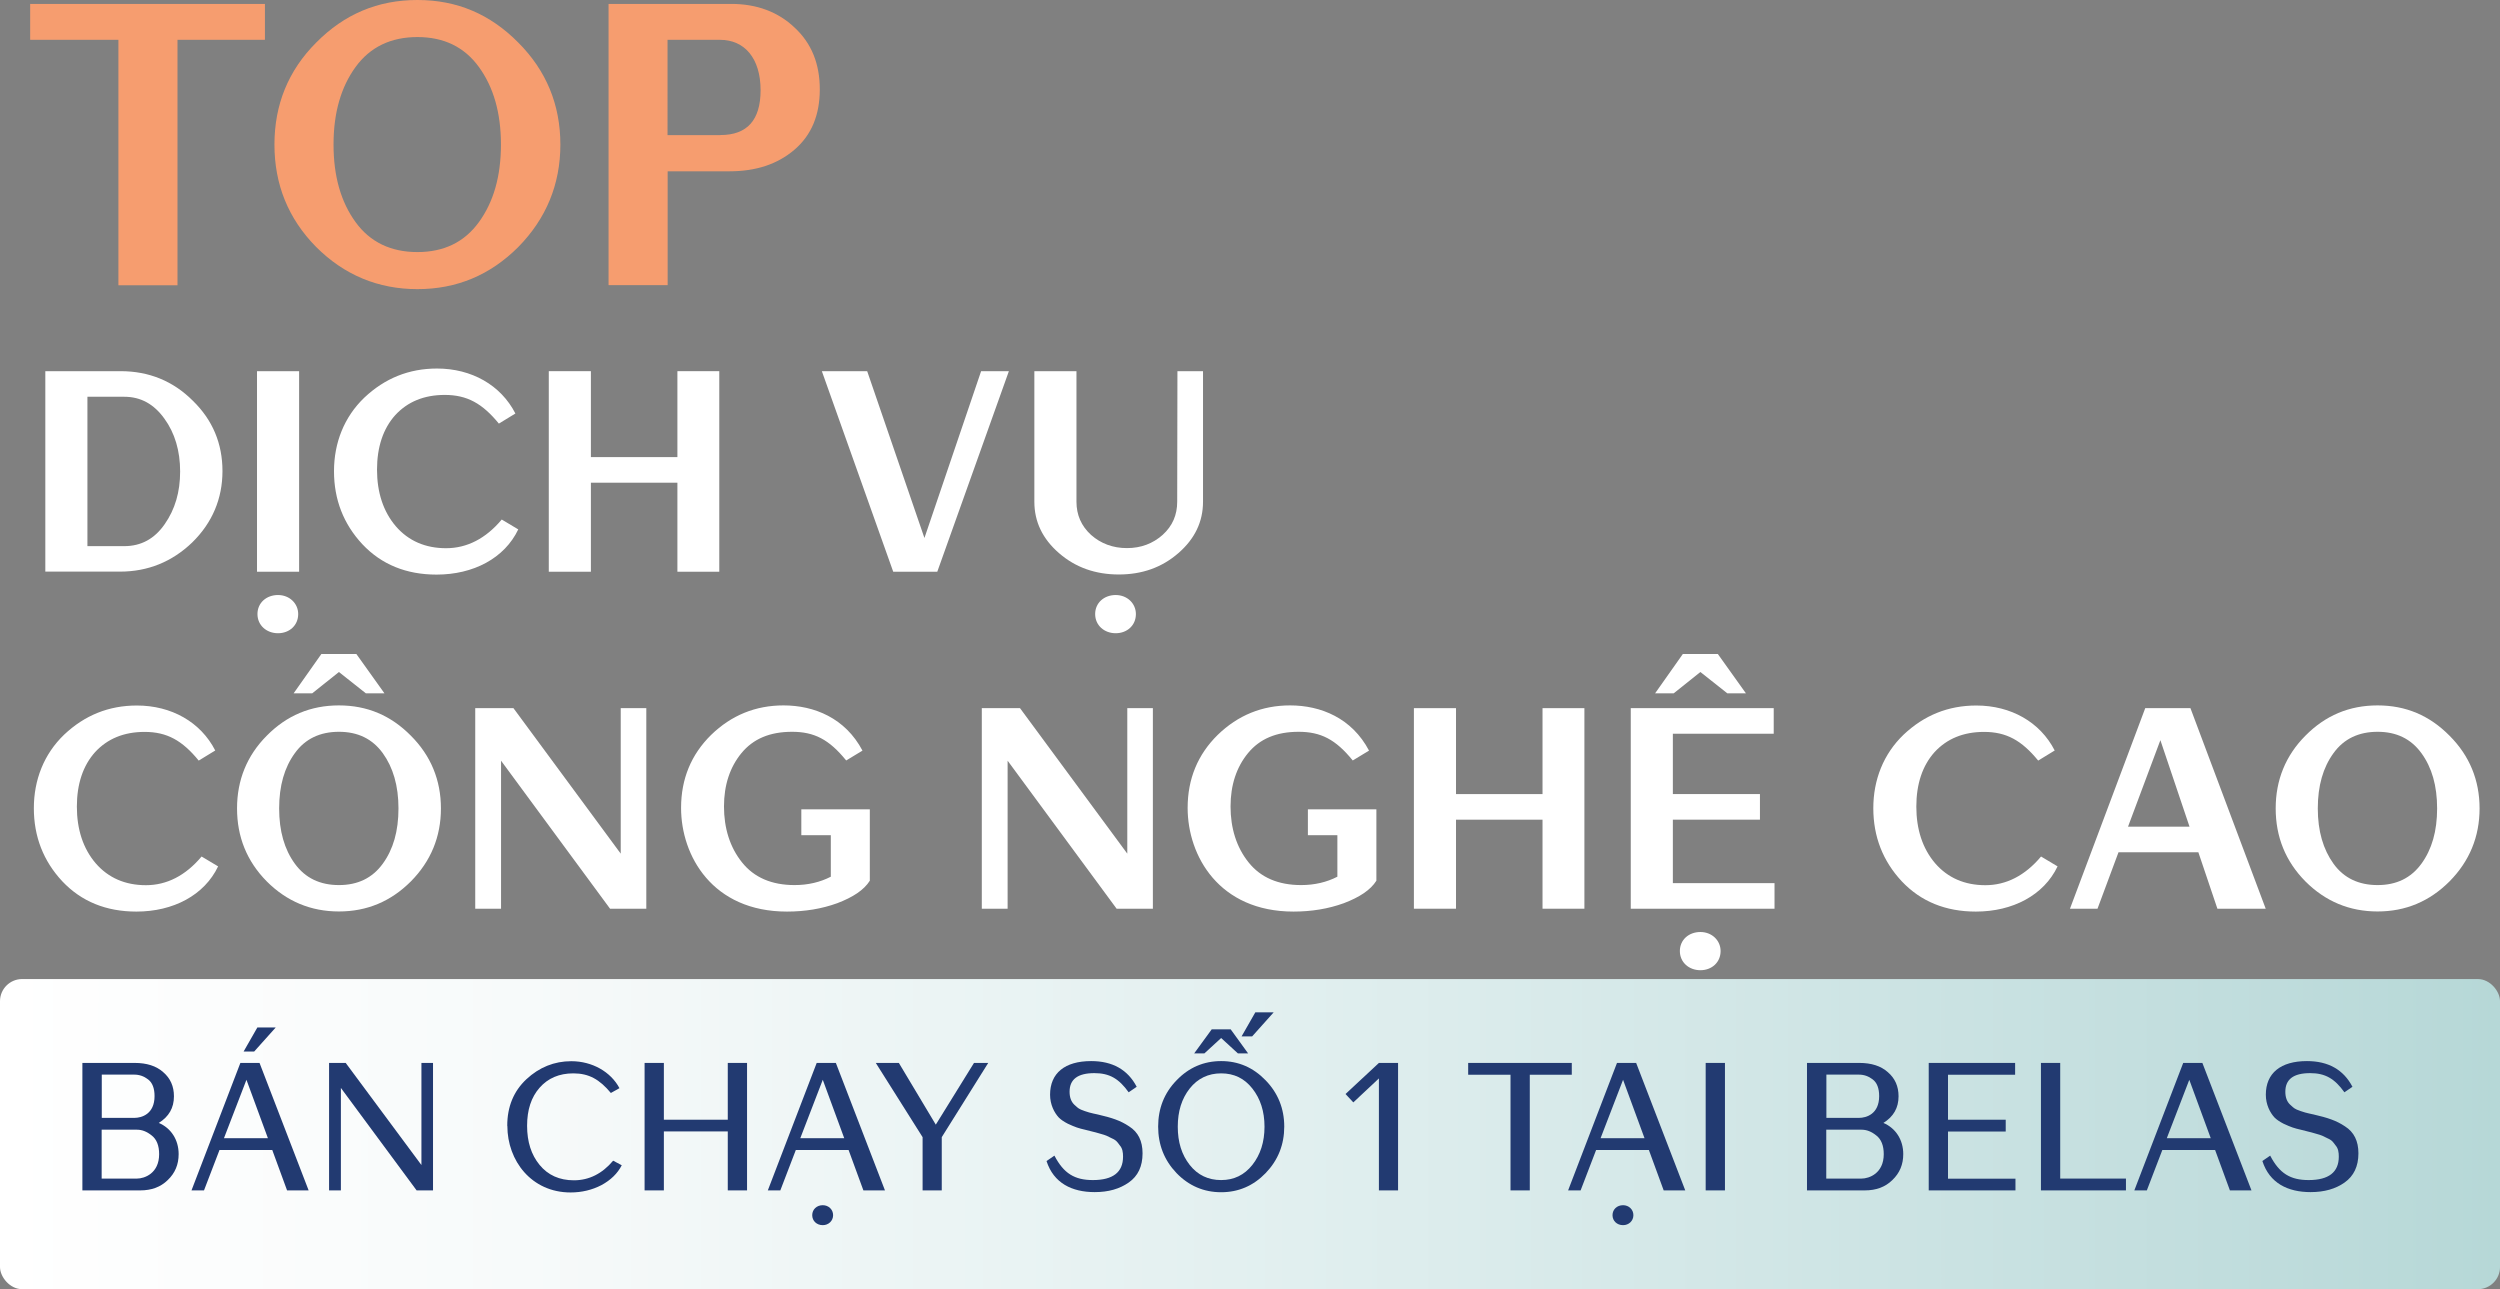
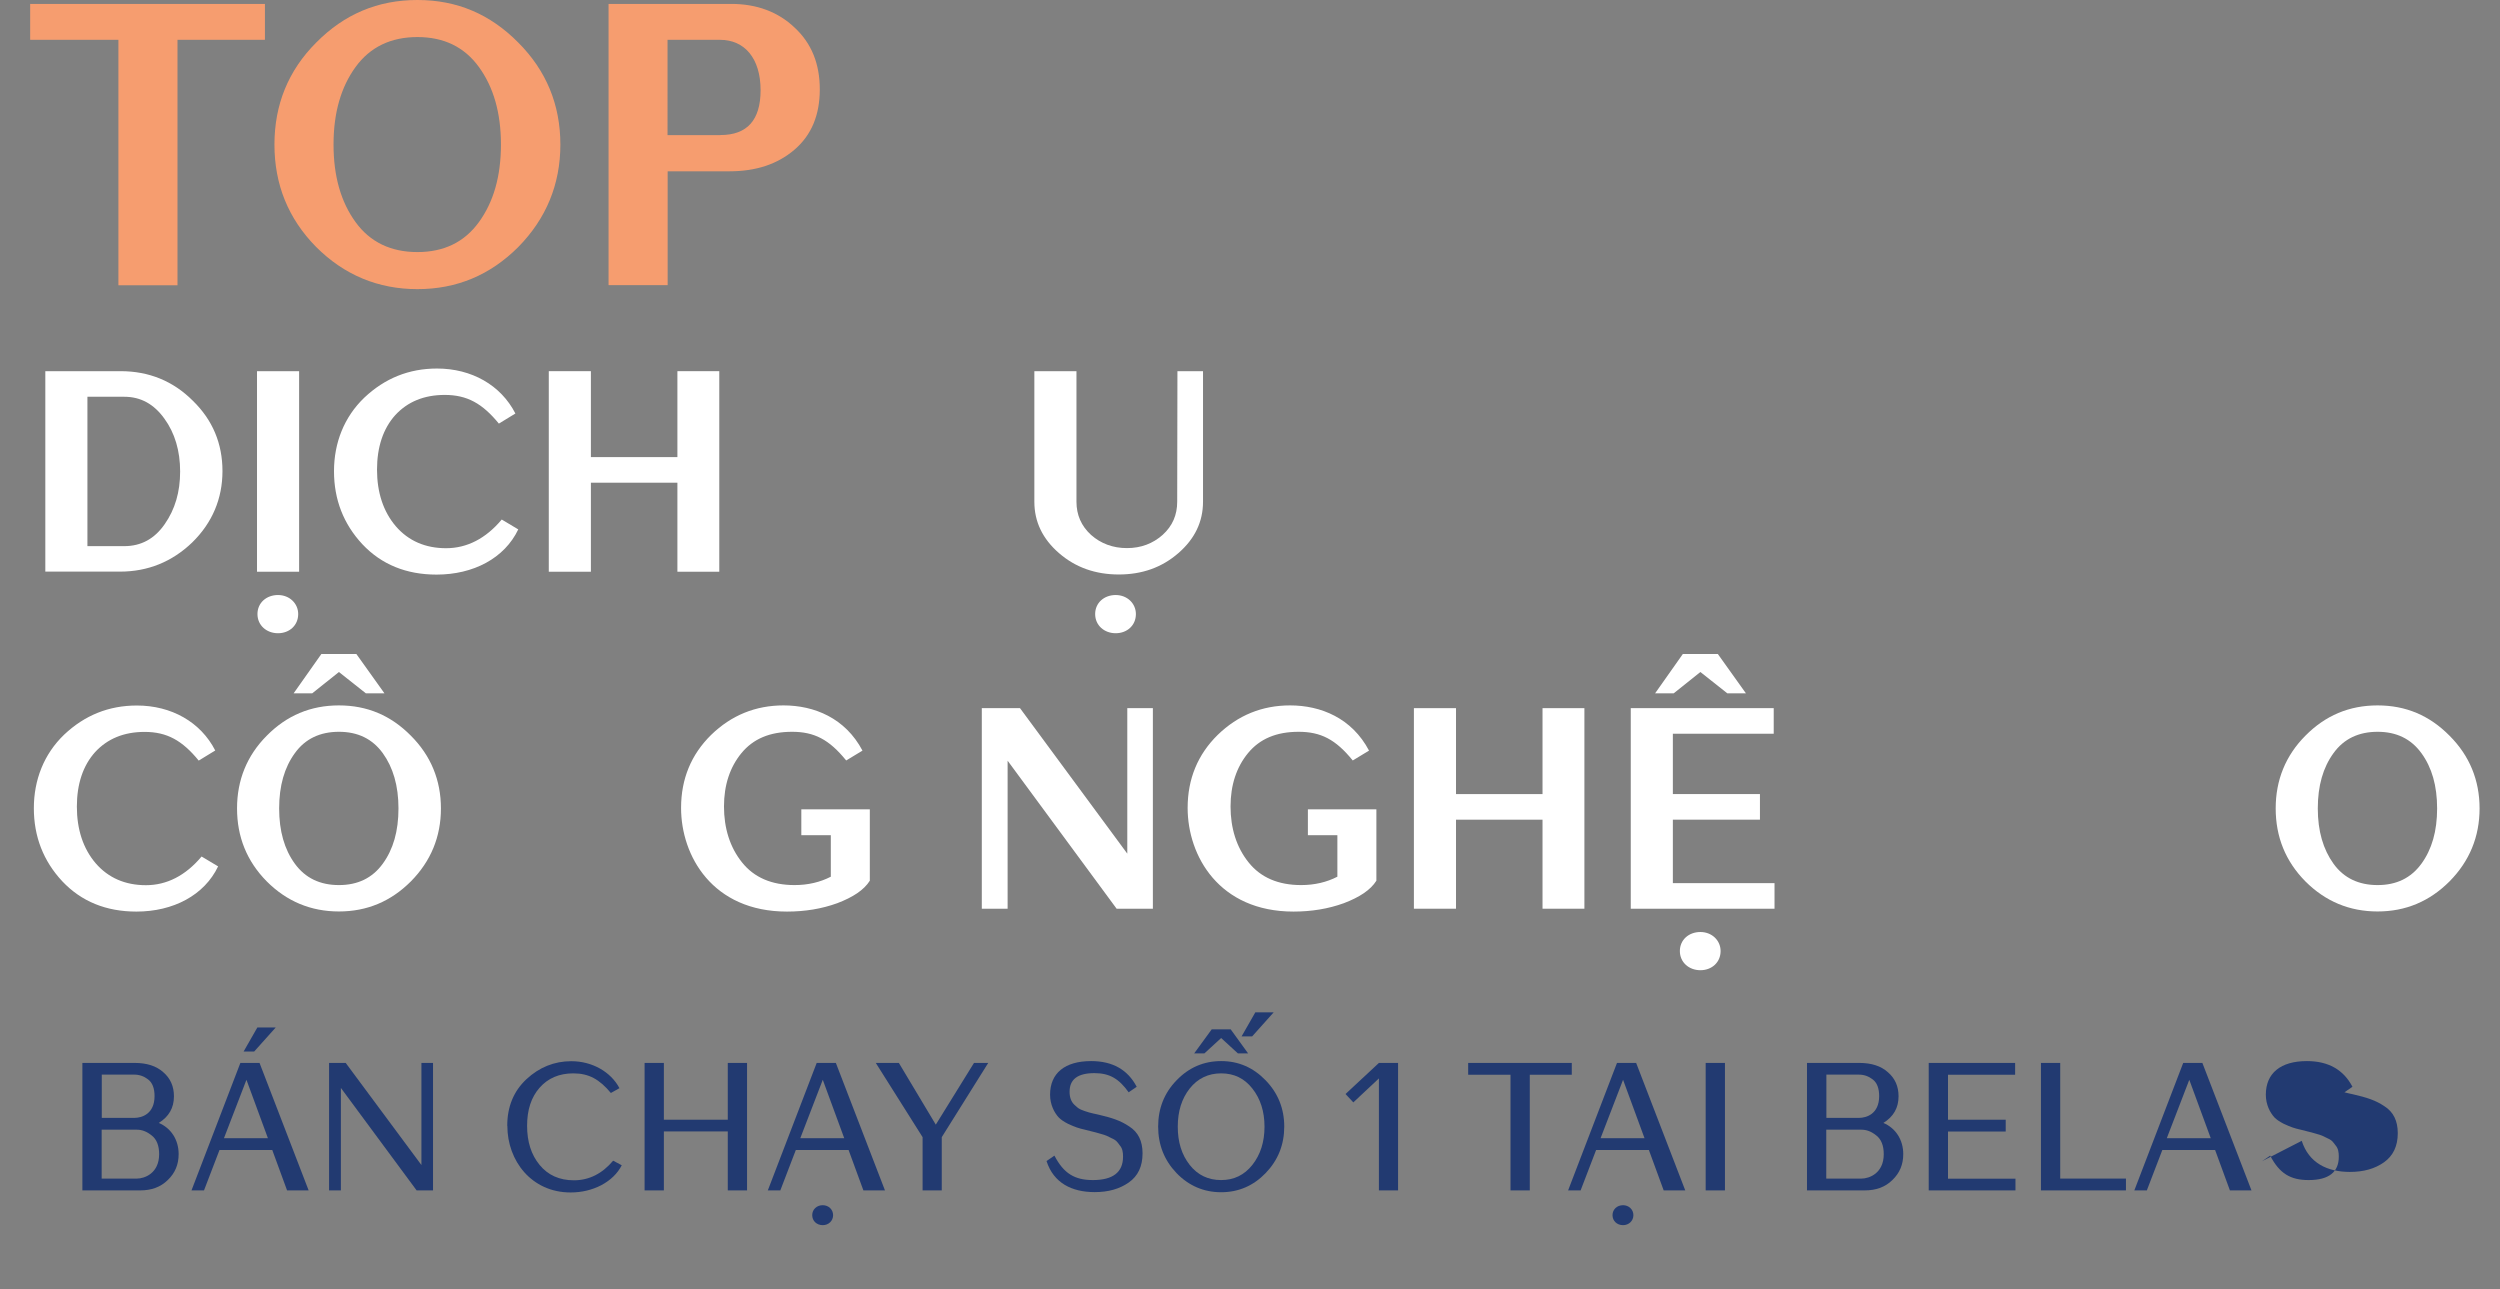
<svg xmlns="http://www.w3.org/2000/svg" id="Layer_2" data-name="Layer 2" viewBox="0 0 217.89 112.36">
  <rect x="0" y="0" width="217.89" height="112.36" fill="#808080" stroke="none" />
  <defs>
    <style>
      .cls-1 {
        fill: #fff;
      }

      .cls-2 {
        fill: url(#linear-gradient);
      }

      .cls-3 {
        fill: #f69d6f;
      }

      .cls-4 {
        fill: #223a71;
      }
    </style>
    <linearGradient id="linear-gradient" x1="0" y1="98.85" x2="217.89" y2="98.85" gradientUnits="userSpaceOnUse">
      <stop offset="0" stop-color="#fff" />
      <stop offset=".21" stop-color="#f7fafa" />
      <stop offset=".52" stop-color="#e1efef" />
      <stop offset=".91" stop-color="#bfdcdc" />
      <stop offset="1" stop-color="#b6d8d7" />
    </linearGradient>
  </defs>
  <g id="Layer_1-2" data-name="Layer 1">
    <g>
      <g>
        <path class="cls-3" d="M23.09,3.47h-7.62V24.86h-5.15V3.47H2.63V.34H23.09V3.47Z" />
        <path class="cls-3" d="M45.17,3.71c2.44,2.44,3.67,5.42,3.67,8.89s-1.24,6.46-3.67,8.93c-2.44,2.44-5.36,3.67-8.79,3.67s-6.39-1.24-8.82-3.67c-2.44-2.47-3.64-5.46-3.64-8.93s1.2-6.45,3.64-8.89c2.44-2.47,5.36-3.71,8.82-3.71s6.35,1.24,8.79,3.71Zm-8.79,18.26c2.3,0,4.09-.86,5.36-2.61,1.27-1.75,1.92-3.98,1.92-6.76s-.65-5.01-1.92-6.76c-1.27-1.75-3.06-2.61-5.36-2.61s-4.12,.86-5.39,2.61-1.92,3.98-1.92,6.76,.65,5.01,1.92,6.76,3.09,2.61,5.39,2.61Z" />
        <path class="cls-3" d="M53.04,.34h10.68c2.23,0,4.09,.69,5.53,2.06,1.48,1.37,2.2,3.16,2.2,5.39s-.72,3.98-2.2,5.25-3.36,1.89-5.67,1.89h-5.39v9.92h-5.15V.34Zm9.75,11.43c2.33,0,3.5-1.3,3.5-3.91,0-2.75-1.37-4.39-3.54-4.39h-4.57V11.78h4.6Z" />
      </g>
      <g>
        <path class="cls-1" d="M3.95,32.35h6.56c2.47,0,4.58,.86,6.29,2.57,1.74,1.69,2.59,3.75,2.59,6.14s-.88,4.5-2.64,6.22c-1.76,1.69-3.87,2.54-6.29,2.54H3.95v-17.48Zm6.88,15.25c1.47,0,2.64-.64,3.52-1.91,.91-1.3,1.35-2.81,1.35-4.6s-.46-3.35-1.37-4.6c-.91-1.27-2.06-1.91-3.5-1.91h-3.21v13.02h3.21Z" />
        <path class="cls-1" d="M26.07,32.35v17.48h-3.67v-17.48h3.67Zm-1.84,19.51c1,0,1.76,.73,1.76,1.66,0,.98-.76,1.67-1.76,1.67s-1.79-.69-1.79-1.67,.78-1.66,1.79-1.66Z" />
        <path class="cls-1" d="M31.58,47.43c-1.64-1.76-2.47-3.89-2.47-6.36s.88-4.72,2.64-6.41c1.79-1.69,3.89-2.54,6.34-2.54,3.01,0,5.56,1.44,6.83,3.92l-1.44,.88c-1.44-1.76-2.77-2.5-4.72-2.5-1.79,0-3.23,.59-4.31,1.76-1.05,1.17-1.59,2.77-1.59,4.75s.54,3.65,1.64,4.94c1.1,1.27,2.57,1.91,4.38,1.91s3.45-.83,4.85-2.5l1.44,.86c-1.2,2.52-3.92,3.94-7.12,3.94-2.64,0-4.8-.88-6.46-2.64Z" />
        <path class="cls-1" d="M62.69,32.35v17.48h-3.65v-7.76h-7.54v7.76h-3.67v-17.48h3.67v7.49h7.54v-7.49h3.65Z" />
-         <path class="cls-1" d="M71.64,32.35h3.94l4.99,14.54,4.94-14.54h2.42l-6.24,17.48h-3.84l-6.22-17.48Z" />
        <path class="cls-1" d="M104.85,32.35v11.38c0,1.74-.71,3.23-2.15,4.48-1.44,1.25-3.16,1.86-5.19,1.86s-3.77-.61-5.21-1.86c-1.44-1.25-2.15-2.74-2.15-4.48v-11.38h3.67v11.38c0,1.15,.42,2.11,1.27,2.89,.86,.76,1.91,1.15,3.13,1.15s2.25-.39,3.11-1.15c.86-.78,1.27-1.74,1.27-2.89l.02-11.38h2.23Zm-7.61,19.51c1,0,1.76,.73,1.76,1.66,0,.98-.76,1.67-1.76,1.67s-1.79-.69-1.79-1.67,.78-1.66,1.79-1.66Z" />
        <path class="cls-1" d="M5.42,76.8c-1.64-1.76-2.47-3.89-2.47-6.36s.88-4.72,2.64-6.41c1.79-1.69,3.89-2.54,6.34-2.54,3.01,0,5.56,1.44,6.83,3.92l-1.44,.88c-1.44-1.76-2.77-2.5-4.72-2.5-1.79,0-3.23,.59-4.31,1.76-1.05,1.17-1.59,2.77-1.59,4.75s.54,3.65,1.64,4.94c1.1,1.27,2.57,1.91,4.38,1.91s3.45-.83,4.85-2.5l1.44,.86c-1.2,2.52-3.92,3.94-7.12,3.94-2.64,0-4.8-.88-6.46-2.64Z" />
        <path class="cls-1" d="M35.81,64.12c1.74,1.74,2.62,3.87,2.62,6.34s-.88,4.6-2.62,6.36c-1.74,1.74-3.82,2.62-6.27,2.62s-4.55-.88-6.29-2.62c-1.74-1.76-2.59-3.89-2.59-6.36s.86-4.6,2.59-6.34c1.74-1.76,3.82-2.64,6.29-2.64s4.53,.88,6.27,2.64Zm-6.27,13.02c1.64,0,2.91-.61,3.82-1.86,.91-1.25,1.37-2.84,1.37-4.82s-.47-3.57-1.37-4.82c-.91-1.25-2.18-1.86-3.82-1.86s-2.94,.61-3.84,1.86c-.91,1.25-1.37,2.84-1.37,4.82s.46,3.57,1.37,4.82c.91,1.25,2.2,1.86,3.84,1.86Zm-1.52-20.14h3.04l2.45,3.43h-1.62l-2.35-1.86-2.33,1.86h-1.62l2.42-3.43Z" />
-         <path class="cls-1" d="M44.75,61.72l9.35,12.68v-12.68h2.23v17.48h-3.16l-9.5-12.9v12.9h-2.25v-17.48h3.33Z" />
        <path class="cls-1" d="M59.36,70.41c0-2.52,.88-4.65,2.62-6.36,1.76-1.71,3.87-2.57,6.31-2.57,2.67,0,5.38,1.1,6.88,3.94l-1.42,.86c-1.49-1.84-2.79-2.5-4.72-2.5s-3.38,.61-4.41,1.86c-1,1.22-1.52,2.77-1.52,4.65s.51,3.55,1.57,4.87c1.05,1.32,2.59,1.98,4.58,1.98,1.17,0,2.23-.25,3.16-.73v-3.62h-2.57v-2.25h5.97v6.22c-.51,.81-1.47,1.44-2.84,1.96-1.35,.49-2.81,.73-4.38,.73-6.49,0-9.23-4.85-9.23-9.03Z" />
        <path class="cls-1" d="M88.9,61.72l9.35,12.68v-12.68h2.23v17.48h-3.16l-9.5-12.9v12.9h-2.25v-17.48h3.33Z" />
        <path class="cls-1" d="M103.51,70.41c0-2.52,.88-4.65,2.62-6.36,1.76-1.71,3.87-2.57,6.31-2.57,2.67,0,5.38,1.1,6.88,3.94l-1.42,.86c-1.49-1.84-2.79-2.5-4.72-2.5s-3.38,.61-4.41,1.86c-1,1.22-1.52,2.77-1.52,4.65s.51,3.55,1.57,4.87c1.05,1.32,2.59,1.98,4.58,1.98,1.17,0,2.23-.25,3.16-.73v-3.62h-2.57v-2.25h5.97v6.22c-.51,.81-1.47,1.44-2.84,1.96-1.35,.49-2.82,.73-4.38,.73-6.49,0-9.23-4.85-9.23-9.03Z" />
        <path class="cls-1" d="M138.09,61.72v17.48h-3.65v-7.76h-7.54v7.76h-3.67v-17.48h3.67v7.49h7.54v-7.49h3.65Z" />
        <path class="cls-1" d="M154.66,76.97v2.23h-12.53v-17.48h12.46v2.23h-8.79v5.26h7.59v2.23h-7.59v5.53h8.86Zm-7.98-19.97h3.04l2.45,3.43h-1.62l-2.35-1.86-2.33,1.86h-1.62l2.42-3.43Zm1.52,24.23c1,0,1.76,.73,1.76,1.66,0,.98-.76,1.67-1.76,1.67s-1.79-.69-1.79-1.67,.78-1.66,1.79-1.66Z" />
-         <path class="cls-1" d="M165.74,76.8c-1.64-1.76-2.47-3.89-2.47-6.36s.88-4.72,2.64-6.41c1.79-1.69,3.89-2.54,6.34-2.54,3.01,0,5.56,1.44,6.83,3.92l-1.44,.88c-1.44-1.76-2.77-2.5-4.72-2.5-1.79,0-3.23,.59-4.31,1.76-1.05,1.17-1.59,2.77-1.59,4.75s.54,3.65,1.64,4.94c1.1,1.27,2.57,1.91,4.38,1.91s3.45-.83,4.85-2.5l1.44,.86c-1.2,2.52-3.92,3.94-7.12,3.94-2.64,0-4.8-.88-6.46-2.64Z" />
-         <path class="cls-1" d="M191.59,74.28h-6.95l-1.83,4.92h-2.4l6.56-17.48h3.94l6.56,17.48h-4.21l-1.66-4.92Zm-.76-2.23l-2.54-7.54-2.82,7.54h5.36Z" />
        <path class="cls-1" d="M213.49,64.12c1.74,1.74,2.62,3.87,2.62,6.34s-.88,4.6-2.62,6.36c-1.74,1.74-3.82,2.62-6.27,2.62s-4.55-.88-6.29-2.62c-1.74-1.76-2.59-3.89-2.59-6.36s.86-4.6,2.59-6.34c1.74-1.76,3.82-2.64,6.29-2.64s4.53,.88,6.27,2.64Zm-6.27,13.02c1.64,0,2.91-.61,3.82-1.86,.91-1.25,1.37-2.84,1.37-4.82s-.46-3.57-1.37-4.82c-.91-1.25-2.18-1.86-3.82-1.86s-2.94,.61-3.84,1.86c-.91,1.25-1.37,2.84-1.37,4.82s.47,3.57,1.37,4.82,2.2,1.86,3.84,1.86Z" />
      </g>
-       <rect class="cls-2" x="0" y="85.33" width="217.89" height="27.03" rx="1.93" ry="1.93" />
      <g>
        <path class="cls-4" d="M15.57,100.59c0,.9-.31,1.65-.95,2.26-.62,.61-1.42,.9-2.4,.9H7.18v-11.11h4.56c1.04,0,1.88,.26,2.49,.81,.62,.53,.93,1.23,.93,2.1,0,1.01-.44,1.77-1.32,2.32,1.06,.45,1.73,1.46,1.73,2.72Zm-6.71-3.16h2.85c.64,0,1.76-.33,1.76-1.9,0-.68-.19-1.17-.56-1.45-.36-.28-.76-.42-1.21-.42h-2.83v3.77Zm5.01,3.16c0-.75-.22-1.29-.64-1.62-.42-.34-.84-.51-1.29-.51h-3.08v4.26h3.08c.65,0,1.93-.45,1.93-2.13Z" />
        <path class="cls-4" d="M23.72,100.23h-4.59l-1.35,3.52h-1.09l4.26-11.11h1.67l4.28,11.11h-1.88l-1.29-3.52Zm-.37-1.03l-1.87-5.09-1.96,5.09h3.83Zm-1.2-7.55h-.92l1.2-2.1h1.6l-1.88,2.1Z" />
        <path class="cls-4" d="M30.13,92.64l6.6,8.9v-8.9h1.01v11.11h-1.43l-6.6-8.93v8.93h-1.03v-11.11h1.45Z" />
        <path class="cls-4" d="M44.21,98.12c0-1.67,.56-3.02,1.67-4.06,1.12-1.04,2.43-1.57,3.91-1.57,1.82,0,3.44,.92,4.2,2.35l-.75,.42c-.98-1.18-1.91-1.71-3.27-1.71-1.23,0-2.21,.42-2.94,1.25-.73,.83-1.09,1.93-1.09,3.32s.36,2.52,1.09,3.41c.73,.89,1.73,1.34,2.99,1.34,1.32,0,2.47-.58,3.42-1.71l.75,.4c-.37,.72-.96,1.29-1.77,1.73-.81,.42-1.71,.64-2.69,.64-3.41,0-5.51-2.77-5.51-5.79Z" />
        <path class="cls-4" d="M65.11,92.64v11.11h-1.68v-5.14h-5.57v5.14h-1.68v-11.11h1.68v4.95h5.57v-4.95h1.68Z" />
        <path class="cls-4" d="M73.95,100.23h-4.59l-1.35,3.52h-1.09l4.26-11.11h1.67l4.28,11.11h-1.88l-1.29-3.52Zm-.37-1.03l-1.87-5.09-1.96,5.09h3.83Zm-2.79,6.71c0-.5,.39-.87,.92-.87,.5,0,.9,.37,.9,.87s-.4,.87-.9,.87c-.53,0-.92-.37-.92-.87Z" />
        <path class="cls-4" d="M86.13,92.64l-4.05,6.47v4.64h-1.67v-4.64l-4.08-6.47h2.01l3.22,5.38,3.33-5.38h1.23Z" />
        <path class="cls-4" d="M91.2,101.2l.7-.48c.81,1.56,1.77,2.13,3.35,2.13,1.76,0,2.63-.69,2.63-2.04,0-.39-.05-.72-.28-.98-.2-.26-.28-.44-.7-.62l-.45-.22c-.11-.05-.3-.11-.59-.19-.28-.08-.48-.14-.59-.16-.11-.03-.33-.09-.67-.17-.61-.14-.86-.22-1.53-.53-.33-.17-.59-.34-.79-.54-.39-.42-.76-1.12-.76-1.99,0-1.88,1.29-2.93,3.58-2.93,1.87,0,3.19,.75,3.97,2.24l-.7,.48c-.86-1.2-1.68-1.67-2.99-1.67-1.45,0-2.16,.54-2.16,1.62,0,.5,.14,.86,.4,1.12,.23,.19,.28,.3,.59,.44,.33,.12,.33,.14,.72,.25l.36,.09s.17,.03,.37,.08c1.25,.29,1.99,.53,2.75,1.04,.79,.5,1.17,1.28,1.17,2.35,0,1.14-.4,1.98-1.2,2.54s-1.77,.84-2.97,.84c-1.98,0-3.58-.78-4.2-2.71Z" />
        <path class="cls-4" d="M106.43,92.48c1.51,0,2.8,.56,3.88,1.68,1.07,1.1,1.62,2.46,1.62,4.03s-.54,2.93-1.62,4.05c-1.07,1.11-2.37,1.67-3.88,1.67s-2.82-.56-3.89-1.67c-1.07-1.12-1.6-2.47-1.6-4.05s.53-2.93,1.6-4.03c1.07-1.12,2.38-1.68,3.89-1.68Zm0,10.37c1.12,0,2.02-.44,2.72-1.32,.7-.89,1.06-1.99,1.06-3.33s-.36-2.44-1.06-3.33c-.7-.89-1.6-1.32-2.72-1.32s-2.04,.44-2.74,1.32c-.7,.89-1.04,1.99-1.04,3.33s.34,2.44,1.04,3.33,1.62,1.32,2.74,1.32Zm-.82-13.14h1.65l1.52,2.1h-.89l-1.46-1.34-1.46,1.34h-.89l1.53-2.1Zm3.52,.62h-.92l1.2-2.1h1.6l-1.88,2.1Z" />
        <path class="cls-4" d="M121.85,92.64v11.11h-1.67v-9.76l-2.23,2.09-.68-.73,2.91-2.71h1.67Z" />
        <path class="cls-4" d="M136.99,93.67h-3.66v10.08h-1.68v-10.08h-3.69v-1.03h9.03v1.03Z" />
        <path class="cls-4" d="M143.7,100.23h-4.59l-1.35,3.52h-1.09l4.26-11.11h1.67l4.28,11.11h-1.88l-1.29-3.52Zm-.37-1.03l-1.87-5.09-1.96,5.09h3.83Zm-2.79,6.71c0-.5,.39-.87,.92-.87,.5,0,.9,.37,.9,.87s-.4,.87-.9,.87c-.53,0-.92-.37-.92-.87Z" />
        <path class="cls-4" d="M150.34,92.64v11.11h-1.68v-11.11h1.68Z" />
        <path class="cls-4" d="M165.88,100.59c0,.9-.31,1.65-.95,2.26-.62,.61-1.42,.9-2.4,.9h-5.04v-11.11h4.56c1.04,0,1.88,.26,2.49,.81,.62,.53,.93,1.23,.93,2.1,0,1.01-.44,1.77-1.32,2.32,1.06,.45,1.73,1.46,1.73,2.72Zm-6.71-3.16h2.85c.64,0,1.76-.33,1.76-1.9,0-.68-.19-1.17-.56-1.45-.36-.28-.76-.42-1.21-.42h-2.83v3.77Zm5.01,3.16c0-.75-.22-1.29-.64-1.62-.42-.34-.84-.51-1.29-.51h-3.08v4.26h3.08c.65,0,1.93-.45,1.93-2.13Z" />
        <path class="cls-4" d="M175.66,102.72v1.03h-7.56v-11.11h7.53v1.03h-5.85v3.92h5.03v1.03h-5.03v4.11h5.88Z" />
        <path class="cls-4" d="M185.29,102.72v1.03h-7.41v-11.11h1.68v10.08h5.73Z" />
        <path class="cls-4" d="M193.05,100.23h-4.59l-1.35,3.52h-1.09l4.26-11.11h1.67l4.28,11.11h-1.88l-1.29-3.52Zm-.37-1.03l-1.87-5.09-1.96,5.09h3.83Z" />
-         <path class="cls-4" d="M197.16,101.2l.7-.48c.81,1.56,1.77,2.13,3.35,2.13,1.76,0,2.63-.69,2.63-2.04,0-.39-.05-.72-.28-.98-.2-.26-.28-.44-.7-.62l-.45-.22c-.11-.05-.3-.11-.59-.19-.28-.08-.48-.14-.59-.16-.11-.03-.33-.09-.67-.17-.61-.14-.86-.22-1.53-.53-.33-.17-.59-.34-.79-.54-.39-.42-.76-1.12-.76-1.99,0-1.88,1.29-2.93,3.58-2.93,1.87,0,3.19,.75,3.97,2.24l-.7,.48c-.86-1.2-1.68-1.67-2.99-1.67-1.45,0-2.16,.54-2.16,1.62,0,.5,.14,.86,.41,1.12,.23,.19,.28,.3,.59,.44,.33,.12,.33,.14,.72,.25l.36,.09s.17,.03,.37,.08c1.25,.29,1.99,.53,2.75,1.04,.79,.5,1.17,1.28,1.17,2.35,0,1.14-.41,1.98-1.2,2.54-.79,.56-1.77,.84-2.97,.84-1.98,0-3.58-.78-4.2-2.71Z" />
+         <path class="cls-4" d="M197.16,101.2l.7-.48c.81,1.56,1.77,2.13,3.35,2.13,1.76,0,2.63-.69,2.63-2.04,0-.39-.05-.72-.28-.98-.2-.26-.28-.44-.7-.62l-.45-.22c-.11-.05-.3-.11-.59-.19-.28-.08-.48-.14-.59-.16-.11-.03-.33-.09-.67-.17-.61-.14-.86-.22-1.53-.53-.33-.17-.59-.34-.79-.54-.39-.42-.76-1.12-.76-1.99,0-1.88,1.29-2.93,3.58-2.93,1.87,0,3.19,.75,3.97,2.24l-.7,.48l.36,.09s.17,.03,.37,.08c1.25,.29,1.99,.53,2.75,1.04,.79,.5,1.17,1.28,1.17,2.35,0,1.14-.41,1.98-1.2,2.54-.79,.56-1.77,.84-2.97,.84-1.98,0-3.58-.78-4.2-2.71Z" />
      </g>
    </g>
  </g>
</svg>